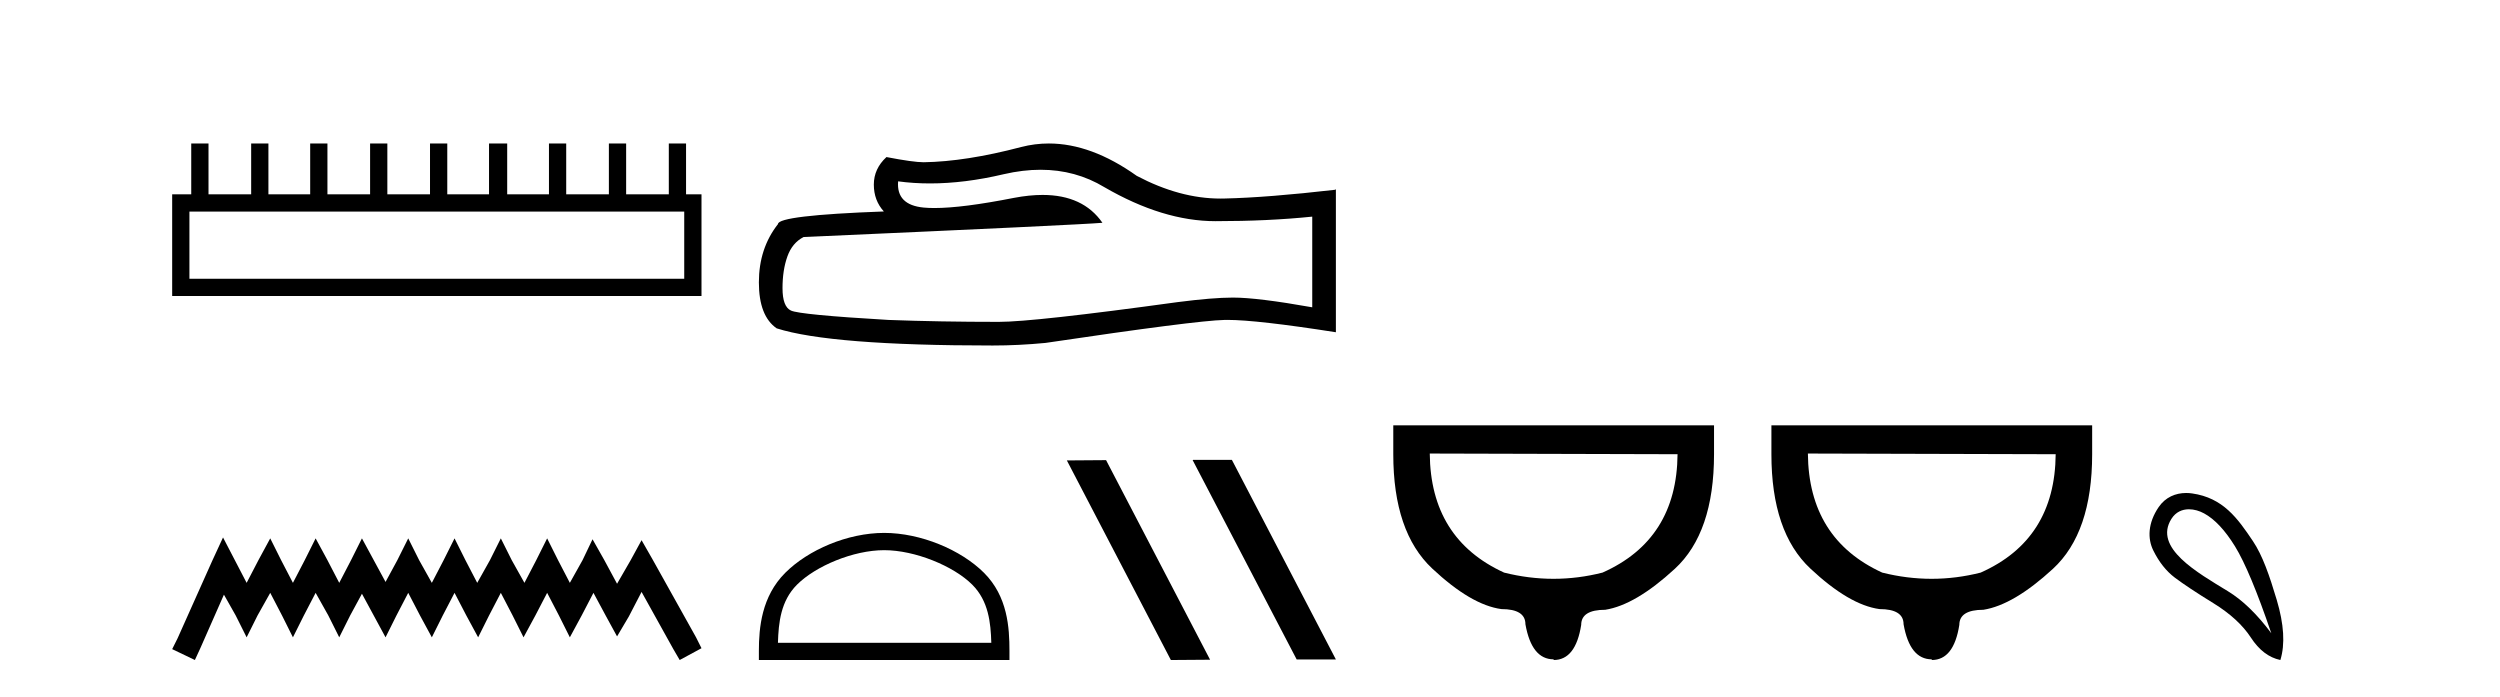
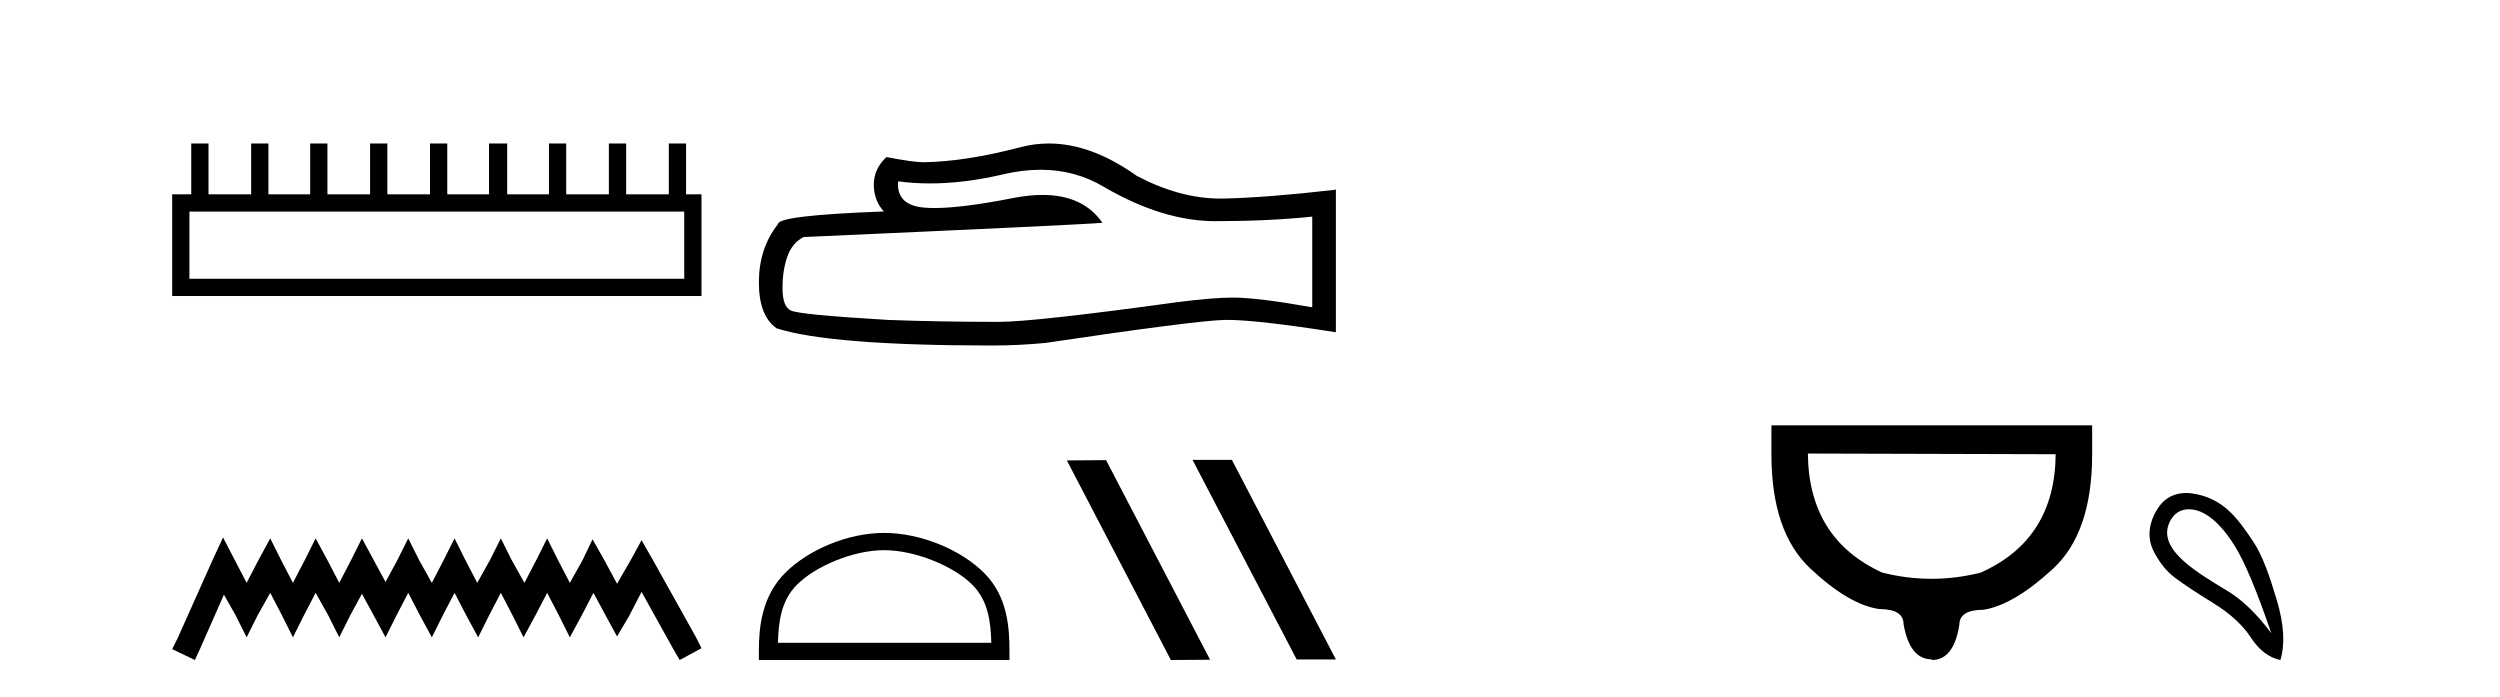
<svg xmlns="http://www.w3.org/2000/svg" width="147.0" height="41.0">
  <path d="M 40.233 12.441 L 40.233 16.391 L 11.138 16.391 L 11.138 12.441 ZM 11.245 8.437 L 11.245 11.426 L 10.124 11.426 L 10.124 17.405 L 41.248 17.405 L 41.248 11.426 L 40.34 11.426 L 40.34 8.437 L 39.326 8.437 L 39.326 11.426 L 36.817 11.426 L 36.817 8.437 L 35.802 8.437 L 35.802 11.426 L 33.293 11.426 L 33.293 8.437 L 32.279 8.437 L 32.279 11.426 L 29.823 11.426 L 29.823 8.437 L 28.755 8.437 L 28.755 11.426 L 26.3 11.426 L 26.3 8.437 L 25.285 8.437 L 25.285 11.426 L 22.776 11.426 L 22.776 8.437 L 21.762 8.437 L 21.762 11.426 L 19.253 11.426 L 19.253 8.437 L 18.239 8.437 L 18.239 11.426 L 15.783 11.426 L 15.783 8.437 L 14.769 8.437 L 14.769 11.426 L 12.26 11.426 L 12.26 8.437 Z" style="fill:#000000;stroke:none" />
  <path d="M 13.114 31.602 L 12.473 32.99 L 10.444 37.528 L 10.124 38.169 L 11.459 38.809 L 11.779 38.115 L 13.167 34.966 L 13.861 36.193 L 14.502 37.475 L 15.142 36.193 L 15.89 34.859 L 16.584 36.193 L 17.224 37.475 L 17.865 36.193 L 18.559 34.859 L 19.306 36.193 L 19.947 37.475 L 20.588 36.193 L 21.282 34.912 L 21.976 36.193 L 22.67 37.475 L 23.31 36.193 L 24.004 34.859 L 24.698 36.193 L 25.392 37.475 L 26.033 36.193 L 26.727 34.859 L 27.421 36.193 L 28.115 37.475 L 28.755 36.193 L 29.449 34.859 L 30.143 36.193 L 30.784 37.475 L 31.478 36.193 L 32.172 34.859 L 32.866 36.193 L 33.507 37.475 L 34.201 36.193 L 34.895 34.859 L 35.642 36.247 L 36.283 37.421 L 36.977 36.247 L 37.724 34.805 L 39.593 38.169 L 39.966 38.809 L 41.248 38.115 L 40.927 37.475 L 38.365 32.884 L 37.724 31.763 L 37.084 32.937 L 36.283 34.325 L 35.535 32.937 L 34.841 31.709 L 34.254 32.937 L 33.507 34.272 L 32.813 32.937 L 32.172 31.656 L 31.531 32.937 L 30.837 34.272 L 30.09 32.937 L 29.449 31.656 L 28.809 32.937 L 28.061 34.272 L 27.367 32.937 L 26.727 31.656 L 26.086 32.937 L 25.392 34.272 L 24.645 32.937 L 24.004 31.656 L 23.364 32.937 L 22.67 34.218 L 21.976 32.937 L 21.282 31.656 L 20.641 32.937 L 19.947 34.272 L 19.253 32.937 L 18.559 31.656 L 17.918 32.937 L 17.224 34.272 L 16.53 32.937 L 15.89 31.656 L 15.196 32.937 L 14.502 34.272 L 13.808 32.937 L 13.114 31.602 Z" style="fill:#000000;stroke:none" />
  <path d="M 61.188 9.982 Q 63.243 9.982 64.937 11.006 Q 68.383 13.005 71.468 13.005 Q 74.571 13.005 77.16 12.738 L 77.16 18.069 Q 73.943 17.498 72.515 17.498 L 72.477 17.498 Q 71.315 17.498 69.24 17.765 Q 60.806 18.926 58.73 18.926 Q 55.284 18.926 52.238 18.812 Q 47.021 18.507 46.507 18.26 Q 46.012 18.031 46.012 16.946 Q 46.012 15.88 46.298 15.08 Q 46.583 14.281 47.25 13.938 Q 63.547 13.214 64.823 13.1 Q 63.687 11.462 61.304 11.462 Q 60.53 11.462 59.625 11.634 Q 56.59 12.232 54.944 12.232 Q 54.598 12.232 54.313 12.205 Q 52.695 12.053 52.809 10.663 L 52.809 10.663 Q 53.718 10.786 54.686 10.786 Q 56.72 10.786 59.016 10.244 Q 60.148 9.982 61.188 9.982 ZM 61.673 8.437 Q 60.849 8.437 60.044 8.645 Q 56.788 9.502 54.313 9.54 Q 53.704 9.54 52.124 9.235 Q 51.381 9.921 51.381 10.854 Q 51.381 11.787 51.971 12.434 Q 45.746 12.662 45.746 13.176 Q 44.622 14.604 44.622 16.603 Q 44.622 18.584 45.669 19.307 Q 48.83 20.316 58.369 20.316 Q 59.892 20.316 61.472 20.164 Q 70.306 18.85 72.001 18.812 Q 72.08 18.81 72.167 18.81 Q 73.908 18.81 78.55 19.536 L 78.55 11.12 L 78.512 11.158 Q 74.533 11.615 72.02 11.672 Q 71.891 11.676 71.762 11.676 Q 69.37 11.676 66.841 10.34 Q 64.166 8.437 61.673 8.437 Z" style="fill:#000000;stroke:none" />
  <path d="M 51.989 32.35 C 53.802 32.35 56.07 33.281 57.168 34.378 C 58.128 35.339 58.254 36.612 58.289 37.795 L 45.743 37.795 C 45.779 36.612 45.904 35.339 46.864 34.378 C 47.962 33.281 50.177 32.35 51.989 32.35 ZM 51.989 31.335 C 49.839 31.335 47.526 32.329 46.17 33.684 C 44.78 35.075 44.622 36.906 44.622 38.275 L 44.622 38.809 L 59.356 38.809 L 59.356 38.275 C 59.356 36.906 59.252 35.075 57.862 33.684 C 56.506 32.329 54.139 31.335 51.989 31.335 Z" style="fill:#000000;stroke:none" />
  <path d="M 70.162 27.039 L 70.128 27.056 L 76.244 38.775 L 78.55 38.775 L 72.434 27.039 ZM 65.037 27.056 L 62.731 27.073 L 68.847 38.809 L 71.153 38.792 L 65.037 27.056 Z" style="fill:#000000;stroke:none" />
-   <path d="M 84.07 26.668 L 98.64 26.708 Q 98.599 31.727 94.228 33.669 Q 92.792 34.034 91.345 34.034 Q 89.898 34.034 88.441 33.669 Q 84.11 31.686 84.07 26.668 ZM 81.925 25.008 L 81.925 26.708 Q 81.925 31.282 84.212 33.427 Q 86.498 35.572 88.279 35.814 Q 89.695 35.814 89.695 36.705 Q 90.06 38.769 91.355 38.769 L 91.355 38.809 Q 92.65 38.809 92.974 36.745 Q 92.974 35.855 94.39 35.855 Q 96.171 35.572 98.478 33.447 Q 100.785 31.322 100.785 26.708 L 100.785 25.008 Z" style="fill:#000000;stroke:none" />
  <path d="M 106.304 26.668 L 120.874 26.708 Q 120.834 31.727 116.463 33.669 Q 115.026 34.034 113.579 34.034 Q 112.132 34.034 110.675 33.669 Q 106.345 31.686 106.304 26.668 ZM 104.159 25.008 L 104.159 26.708 Q 104.159 31.282 106.446 33.427 Q 108.733 35.572 110.513 35.814 Q 111.93 35.814 111.93 36.705 Q 112.294 38.769 113.589 38.769 L 113.589 38.809 Q 114.884 38.809 115.208 36.745 Q 115.208 35.855 116.625 35.855 Q 118.405 35.572 120.712 33.447 Q 123.019 31.322 123.019 26.708 L 123.019 25.008 Z" style="fill:#000000;stroke:none" />
  <path d="M 128.709 29.945 C 129.015 29.945 129.329 30.04 129.601 30.188 C 130.224 30.526 130.829 31.171 131.417 32.123 C 132.004 33.075 132.716 34.779 133.552 37.234 C 132.716 36.113 131.866 35.29 131.003 34.765 C 129.21 33.667 126.602 32.214 127.68 30.508 C 127.936 30.103 128.315 29.945 128.709 29.945 ZM 128.546 28.988 C 127.928 28.988 127.331 29.232 126.932 29.814 C 126.285 30.76 126.274 31.678 126.612 32.363 C 126.95 33.048 127.373 33.582 127.88 33.965 C 128.387 34.347 129.139 34.846 130.135 35.459 C 131.132 36.073 131.87 36.75 132.351 37.488 C 132.831 38.227 133.41 38.667 134.086 38.809 C 134.371 37.884 134.299 36.705 133.872 35.273 C 133.445 33.84 133.034 32.653 132.471 31.816 C 131.576 30.485 130.724 29.272 128.894 29.013 C 128.778 28.997 128.662 28.988 128.546 28.988 Z" style="fill:#000000;stroke:none" />
</svg>